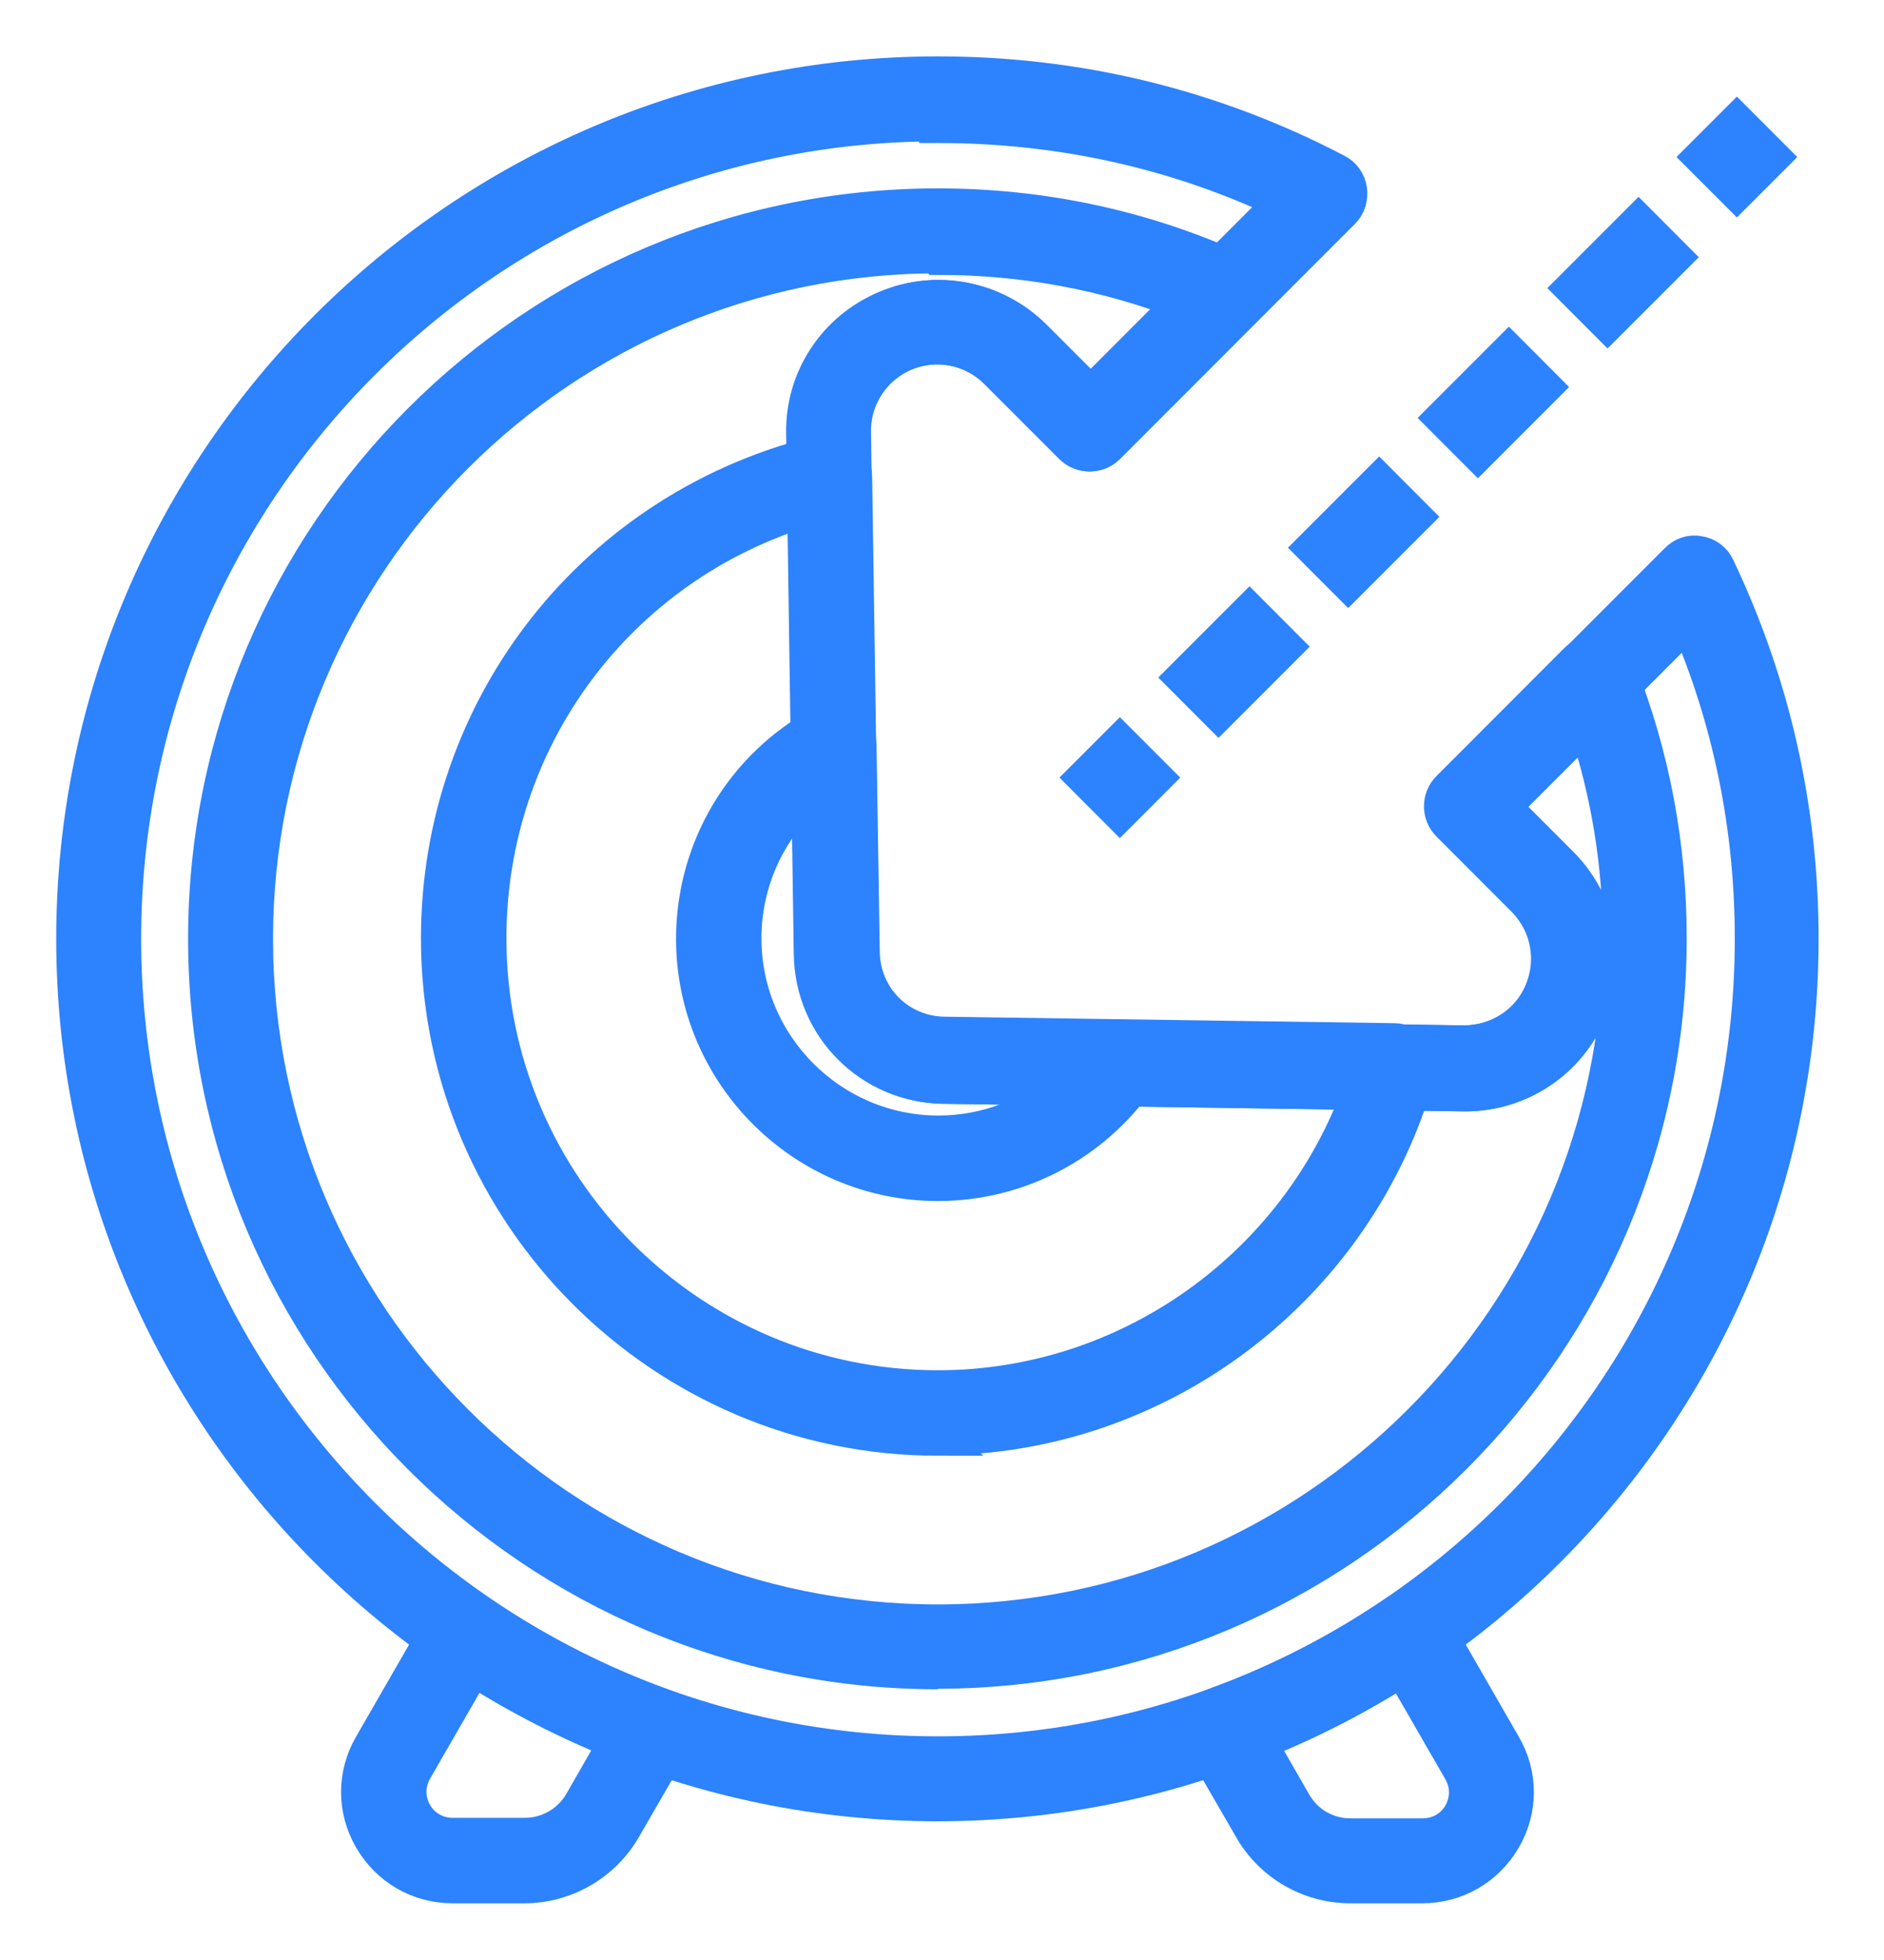
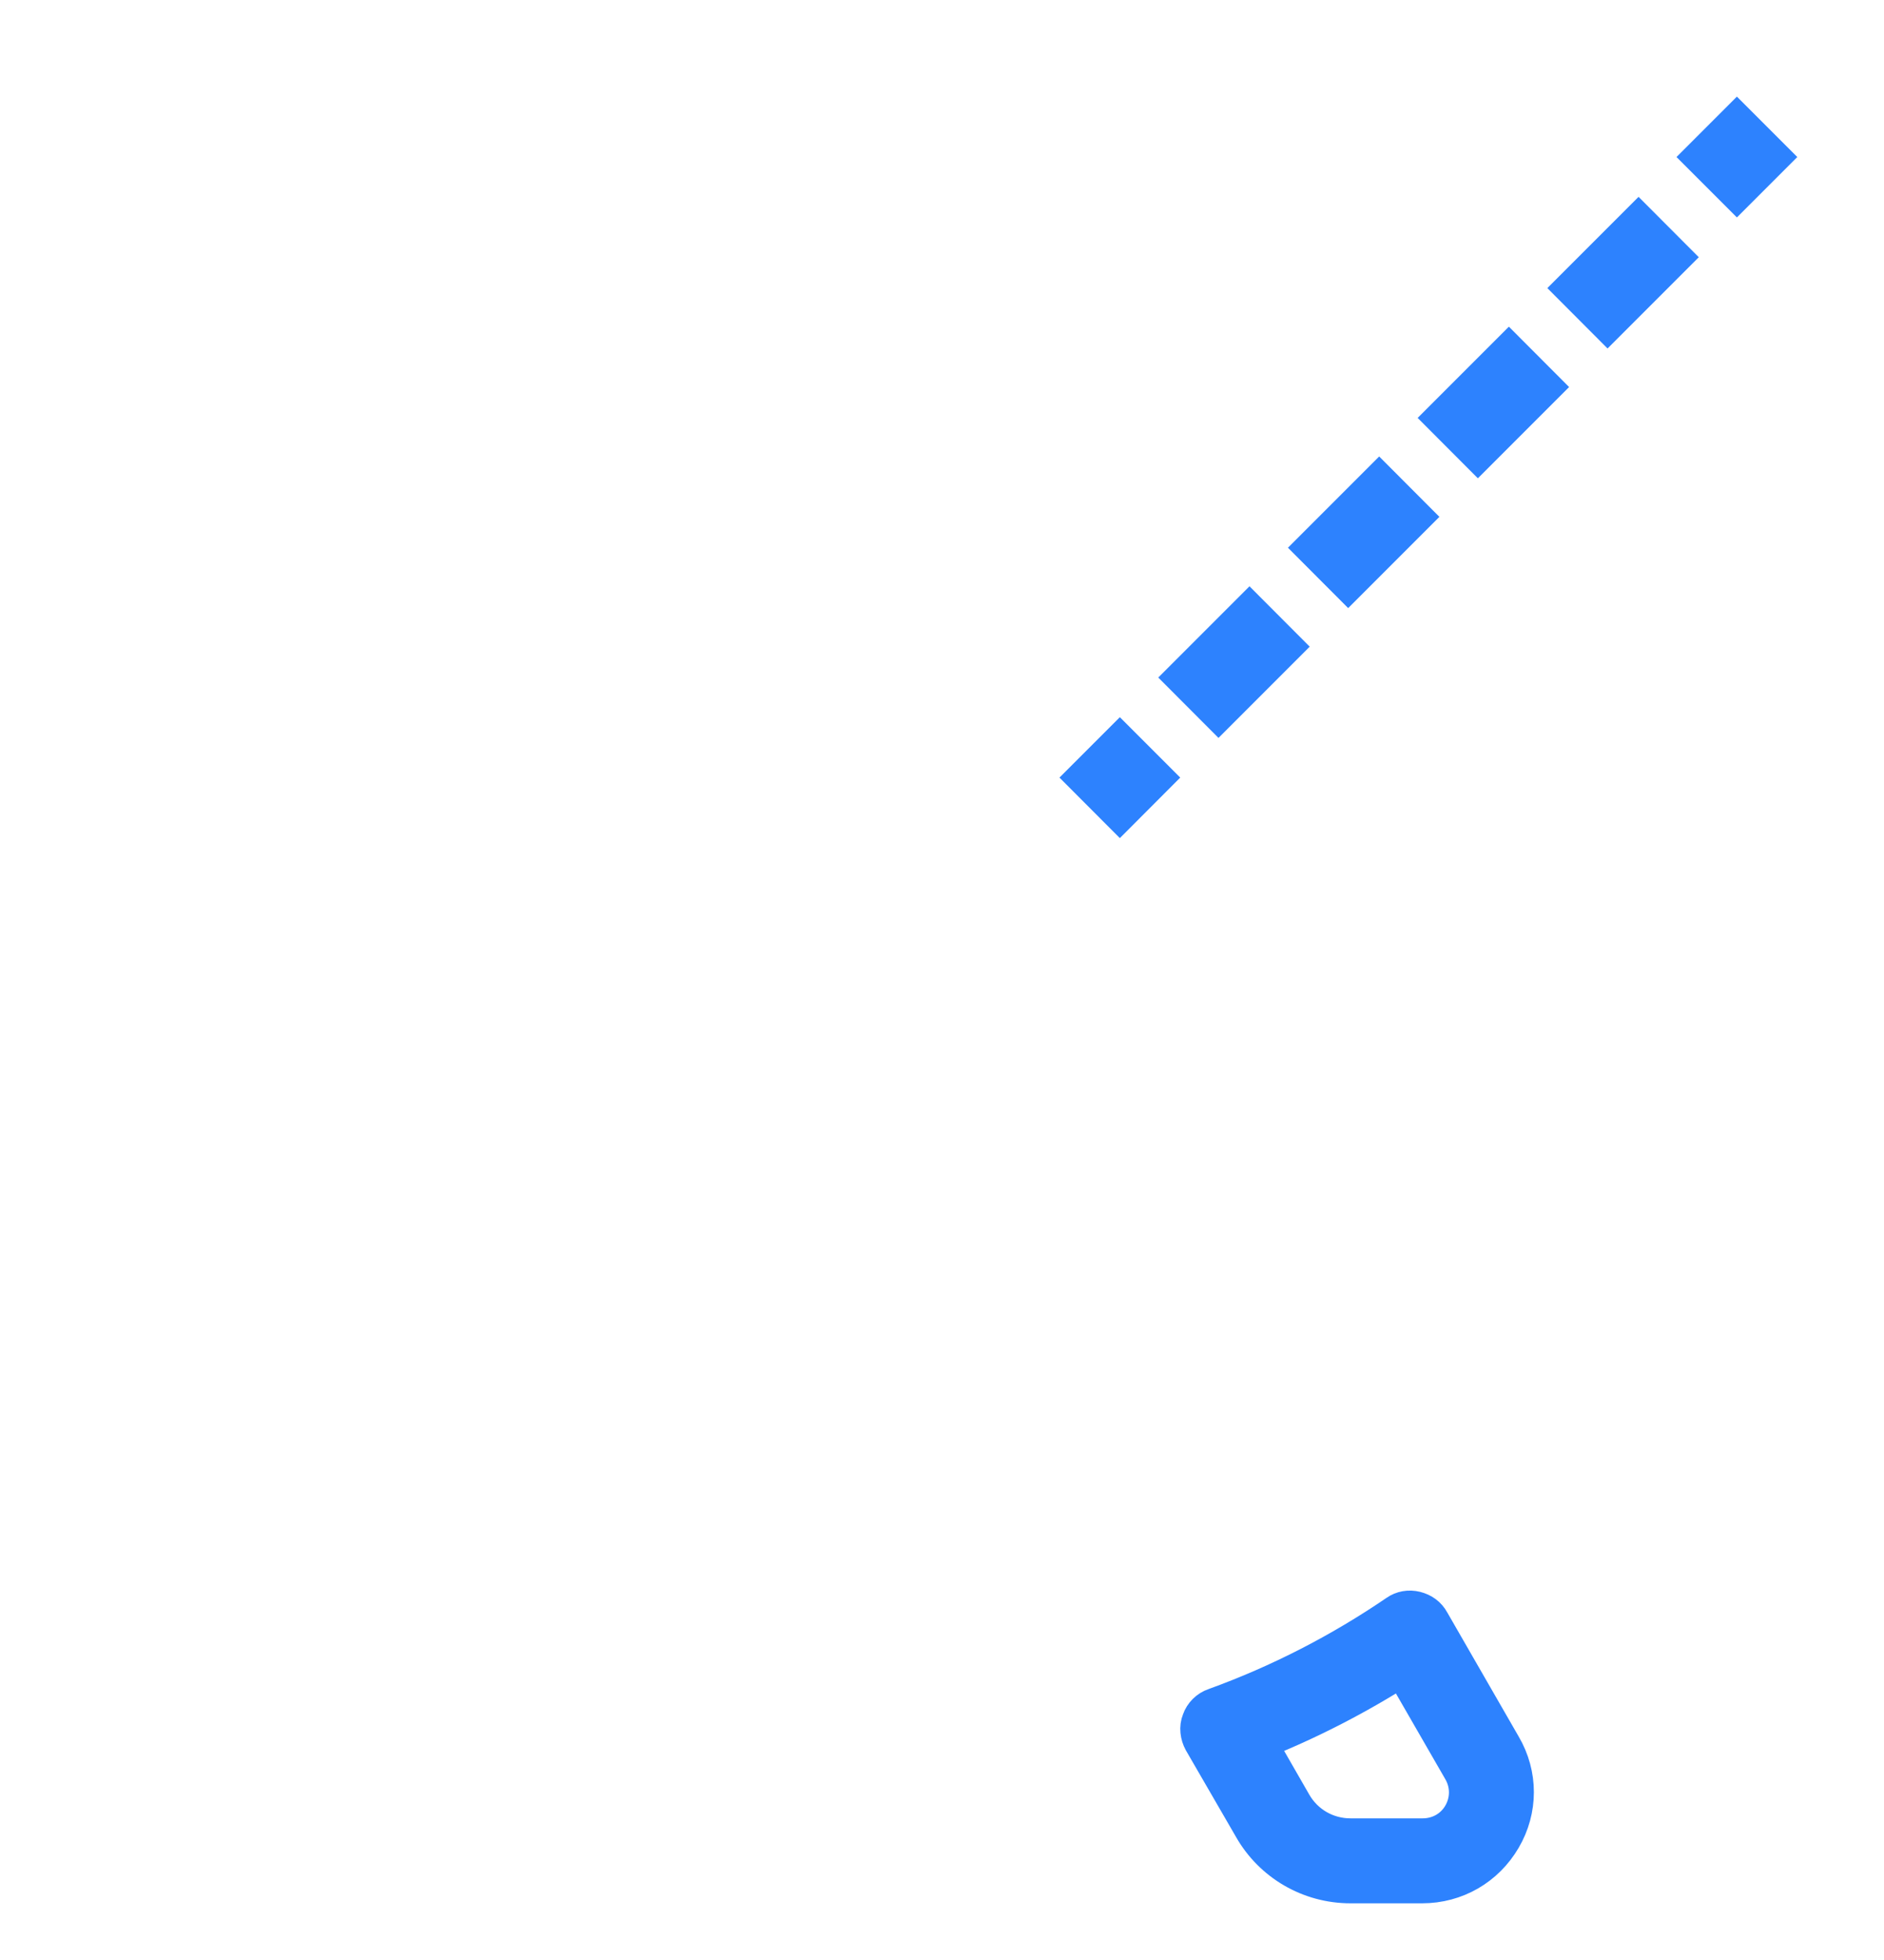
<svg xmlns="http://www.w3.org/2000/svg" width="25" height="26" viewBox="0 0 25 26" fill="none">
-   <path d="M6.966 24.998H6.009C5.562 24.998 5.166 24.767 4.943 24.385C4.72 24.003 4.72 23.542 4.943 23.16L5.893 21.51C5.937 21.431 6.009 21.381 6.095 21.359C6.181 21.337 6.268 21.359 6.34 21.402C7.096 21.914 7.91 22.332 8.759 22.642C8.846 22.67 8.918 22.742 8.947 22.829C8.976 22.915 8.968 23.016 8.925 23.096L8.263 24.241C7.996 24.709 7.492 24.998 6.959 24.998H6.966ZM6.275 22.108L5.49 23.47C5.382 23.657 5.382 23.881 5.49 24.068C5.598 24.256 5.793 24.364 6.009 24.364H6.966C7.276 24.364 7.571 24.198 7.73 23.924L8.205 23.096C7.535 22.829 6.887 22.497 6.275 22.108Z" fill="#2D82FE" stroke="#2D82FE" stroke-width="0.5" />
  <path d="M18.878 24.998H17.92C17.38 24.998 16.883 24.71 16.617 24.241L15.954 23.096C15.911 23.017 15.896 22.916 15.932 22.829C15.961 22.743 16.033 22.671 16.12 22.642C16.977 22.332 17.79 21.914 18.539 21.403C18.611 21.352 18.698 21.338 18.784 21.359C18.871 21.381 18.943 21.431 18.986 21.511L19.936 23.161C20.16 23.543 20.16 24.004 19.936 24.386C19.713 24.767 19.317 24.998 18.871 24.998H18.878ZM16.681 23.103L17.157 23.931C17.315 24.205 17.603 24.371 17.92 24.371H18.878C19.094 24.371 19.288 24.263 19.396 24.076C19.504 23.888 19.504 23.665 19.396 23.478L18.611 22.116C17.999 22.505 17.358 22.836 16.681 23.103Z" fill="#2D82FE" stroke="#2D82FE" stroke-width="0.5" />
  <path d="M14.86 9.867L14.412 10.315L14.86 10.764L15.308 10.315L14.86 9.867Z" fill="#2D82FE" stroke="#2D82FE" stroke-width="0.5" />
  <path d="M16.169 9.435L15.723 8.988L16.58 8.131L17.026 8.578L16.169 9.435ZM17.89 7.713L17.444 7.266L18.301 6.409L18.747 6.856L17.89 7.713ZM19.611 5.991L19.165 5.544L20.022 4.687L20.468 5.134L19.611 5.991ZM21.332 4.269L20.886 3.822L21.743 2.965L22.189 3.412L21.332 4.269Z" fill="#2D82FE" stroke="#2D82FE" stroke-width="0.5" />
  <path d="M23.048 1.635L22.6 2.083L23.048 2.531L23.496 2.083L23.048 1.635Z" fill="#2D82FE" stroke="#2D82FE" stroke-width="0.5" />
-   <path d="M12.446 23.91C6.131 23.91 0.996 18.773 0.996 12.454C0.996 6.135 6.131 0.998 12.446 0.998C14.304 0.998 16.083 1.43 17.725 2.288C17.811 2.331 17.876 2.417 17.89 2.518C17.905 2.619 17.876 2.72 17.804 2.792L14.686 5.912C14.563 6.034 14.362 6.034 14.239 5.912L13.245 4.918C12.921 4.593 12.432 4.492 12 4.673C11.575 4.853 11.301 5.271 11.308 5.732L11.409 12.634C11.416 13.254 11.906 13.744 12.525 13.751L19.424 13.852C19.899 13.852 20.31 13.578 20.483 13.16C20.663 12.735 20.569 12.245 20.238 11.914L19.244 10.919C19.122 10.797 19.122 10.595 19.244 10.473L22.269 7.447C22.341 7.374 22.442 7.338 22.542 7.36C22.643 7.375 22.73 7.439 22.773 7.533C23.507 9.075 23.882 10.732 23.882 12.454C23.882 18.773 18.747 23.91 12.432 23.91H12.446ZM12.446 1.625C6.476 1.625 1.623 6.481 1.623 12.454C1.623 18.427 6.476 23.283 12.446 23.283C18.416 23.283 23.27 18.427 23.27 12.454C23.27 10.977 22.982 9.558 22.405 8.217L19.921 10.703L20.692 11.474C21.203 11.986 21.347 12.742 21.066 13.412C20.792 14.068 20.151 14.493 19.439 14.493L12.518 14.392C11.56 14.378 10.797 13.614 10.783 12.656L10.682 5.753C10.667 5.033 11.092 4.384 11.762 4.103C12.425 3.822 13.188 3.974 13.699 4.478L14.47 5.249L17.048 2.67C15.607 1.985 14.059 1.647 12.446 1.647V1.625Z" fill="#2D82FE" stroke="#2D82FE" stroke-width="0.5" />
-   <path d="M12.446 22.159C7.096 22.159 2.746 17.808 2.746 12.454C2.746 7.101 7.096 2.749 12.446 2.749C13.815 2.749 15.147 3.03 16.392 3.592C16.486 3.635 16.558 3.722 16.573 3.823C16.594 3.923 16.558 4.032 16.486 4.104L14.679 5.912C14.556 6.035 14.355 6.035 14.232 5.912L13.238 4.918C12.914 4.594 12.425 4.493 11.992 4.673C11.568 4.853 11.294 5.271 11.301 5.732L11.402 12.634C11.409 13.254 11.899 13.744 12.518 13.751L19.417 13.852C19.892 13.852 20.303 13.578 20.476 13.16C20.656 12.735 20.562 12.245 20.231 11.914L19.237 10.919C19.115 10.797 19.115 10.595 19.237 10.473L20.936 8.772C21.009 8.7 21.117 8.664 21.225 8.686C21.325 8.708 21.412 8.78 21.455 8.881C21.909 10.019 22.132 11.222 22.132 12.447C22.132 17.8 17.782 22.152 12.432 22.152L12.446 22.159ZM12.446 3.376C7.441 3.376 3.373 7.447 3.373 12.454C3.373 17.462 7.441 21.533 12.446 21.533C17.451 21.533 21.52 17.462 21.52 12.454C21.52 11.467 21.361 10.502 21.052 9.579L19.928 10.703L20.699 11.474C21.21 11.986 21.354 12.742 21.073 13.412C20.8 14.068 20.159 14.493 19.446 14.493L12.525 14.392C11.568 14.378 10.804 13.614 10.79 12.656L10.689 5.754C10.675 5.033 11.1 4.385 11.769 4.104C12.432 3.823 13.195 3.974 13.706 4.478L14.477 5.249L15.723 4.003C14.679 3.599 13.584 3.397 12.461 3.397L12.446 3.376Z" fill="#2D82FE" stroke="#2D82FE" stroke-width="0.5" />
-   <path d="M12.447 19.061C8.803 19.061 5.836 16.093 5.836 12.447C5.836 9.363 7.932 6.719 10.934 6.013C11.028 5.991 11.122 6.013 11.201 6.071C11.273 6.128 11.323 6.222 11.323 6.316L11.417 12.62C11.424 13.24 11.914 13.73 12.533 13.737L18.503 13.823C18.604 13.823 18.69 13.874 18.748 13.953C18.805 14.032 18.827 14.133 18.798 14.227C17.999 17.066 15.385 19.054 12.44 19.054L12.447 19.061ZM10.697 6.734C8.191 7.497 6.47 9.789 6.47 12.447C6.47 15.747 9.149 18.427 12.447 18.427C14.974 18.427 17.228 16.814 18.071 14.457L12.526 14.371C11.568 14.357 10.805 13.593 10.79 12.634L10.704 6.734H10.697Z" fill="#2D82FE" stroke="#2D82FE" stroke-width="0.5" />
-   <path d="M12.447 15.682C10.668 15.682 9.221 14.233 9.221 12.454C9.221 11.265 9.869 10.177 10.913 9.615C11.007 9.565 11.129 9.565 11.223 9.615C11.316 9.673 11.374 9.773 11.381 9.882L11.424 12.627C11.431 13.246 11.921 13.736 12.54 13.743L14.859 13.78C14.975 13.78 15.082 13.844 15.133 13.952C15.183 14.053 15.176 14.183 15.111 14.277C14.506 15.156 13.513 15.682 12.447 15.682ZM10.755 10.48C10.186 10.97 9.854 11.683 9.854 12.447C9.854 13.88 11.021 15.048 12.454 15.048C13.095 15.048 13.7 14.81 14.168 14.399L12.533 14.377C11.575 14.363 10.812 13.599 10.798 12.641L10.769 10.487L10.755 10.48Z" fill="#2D82FE" stroke="#2D82FE" stroke-width="0.5" />
</svg>